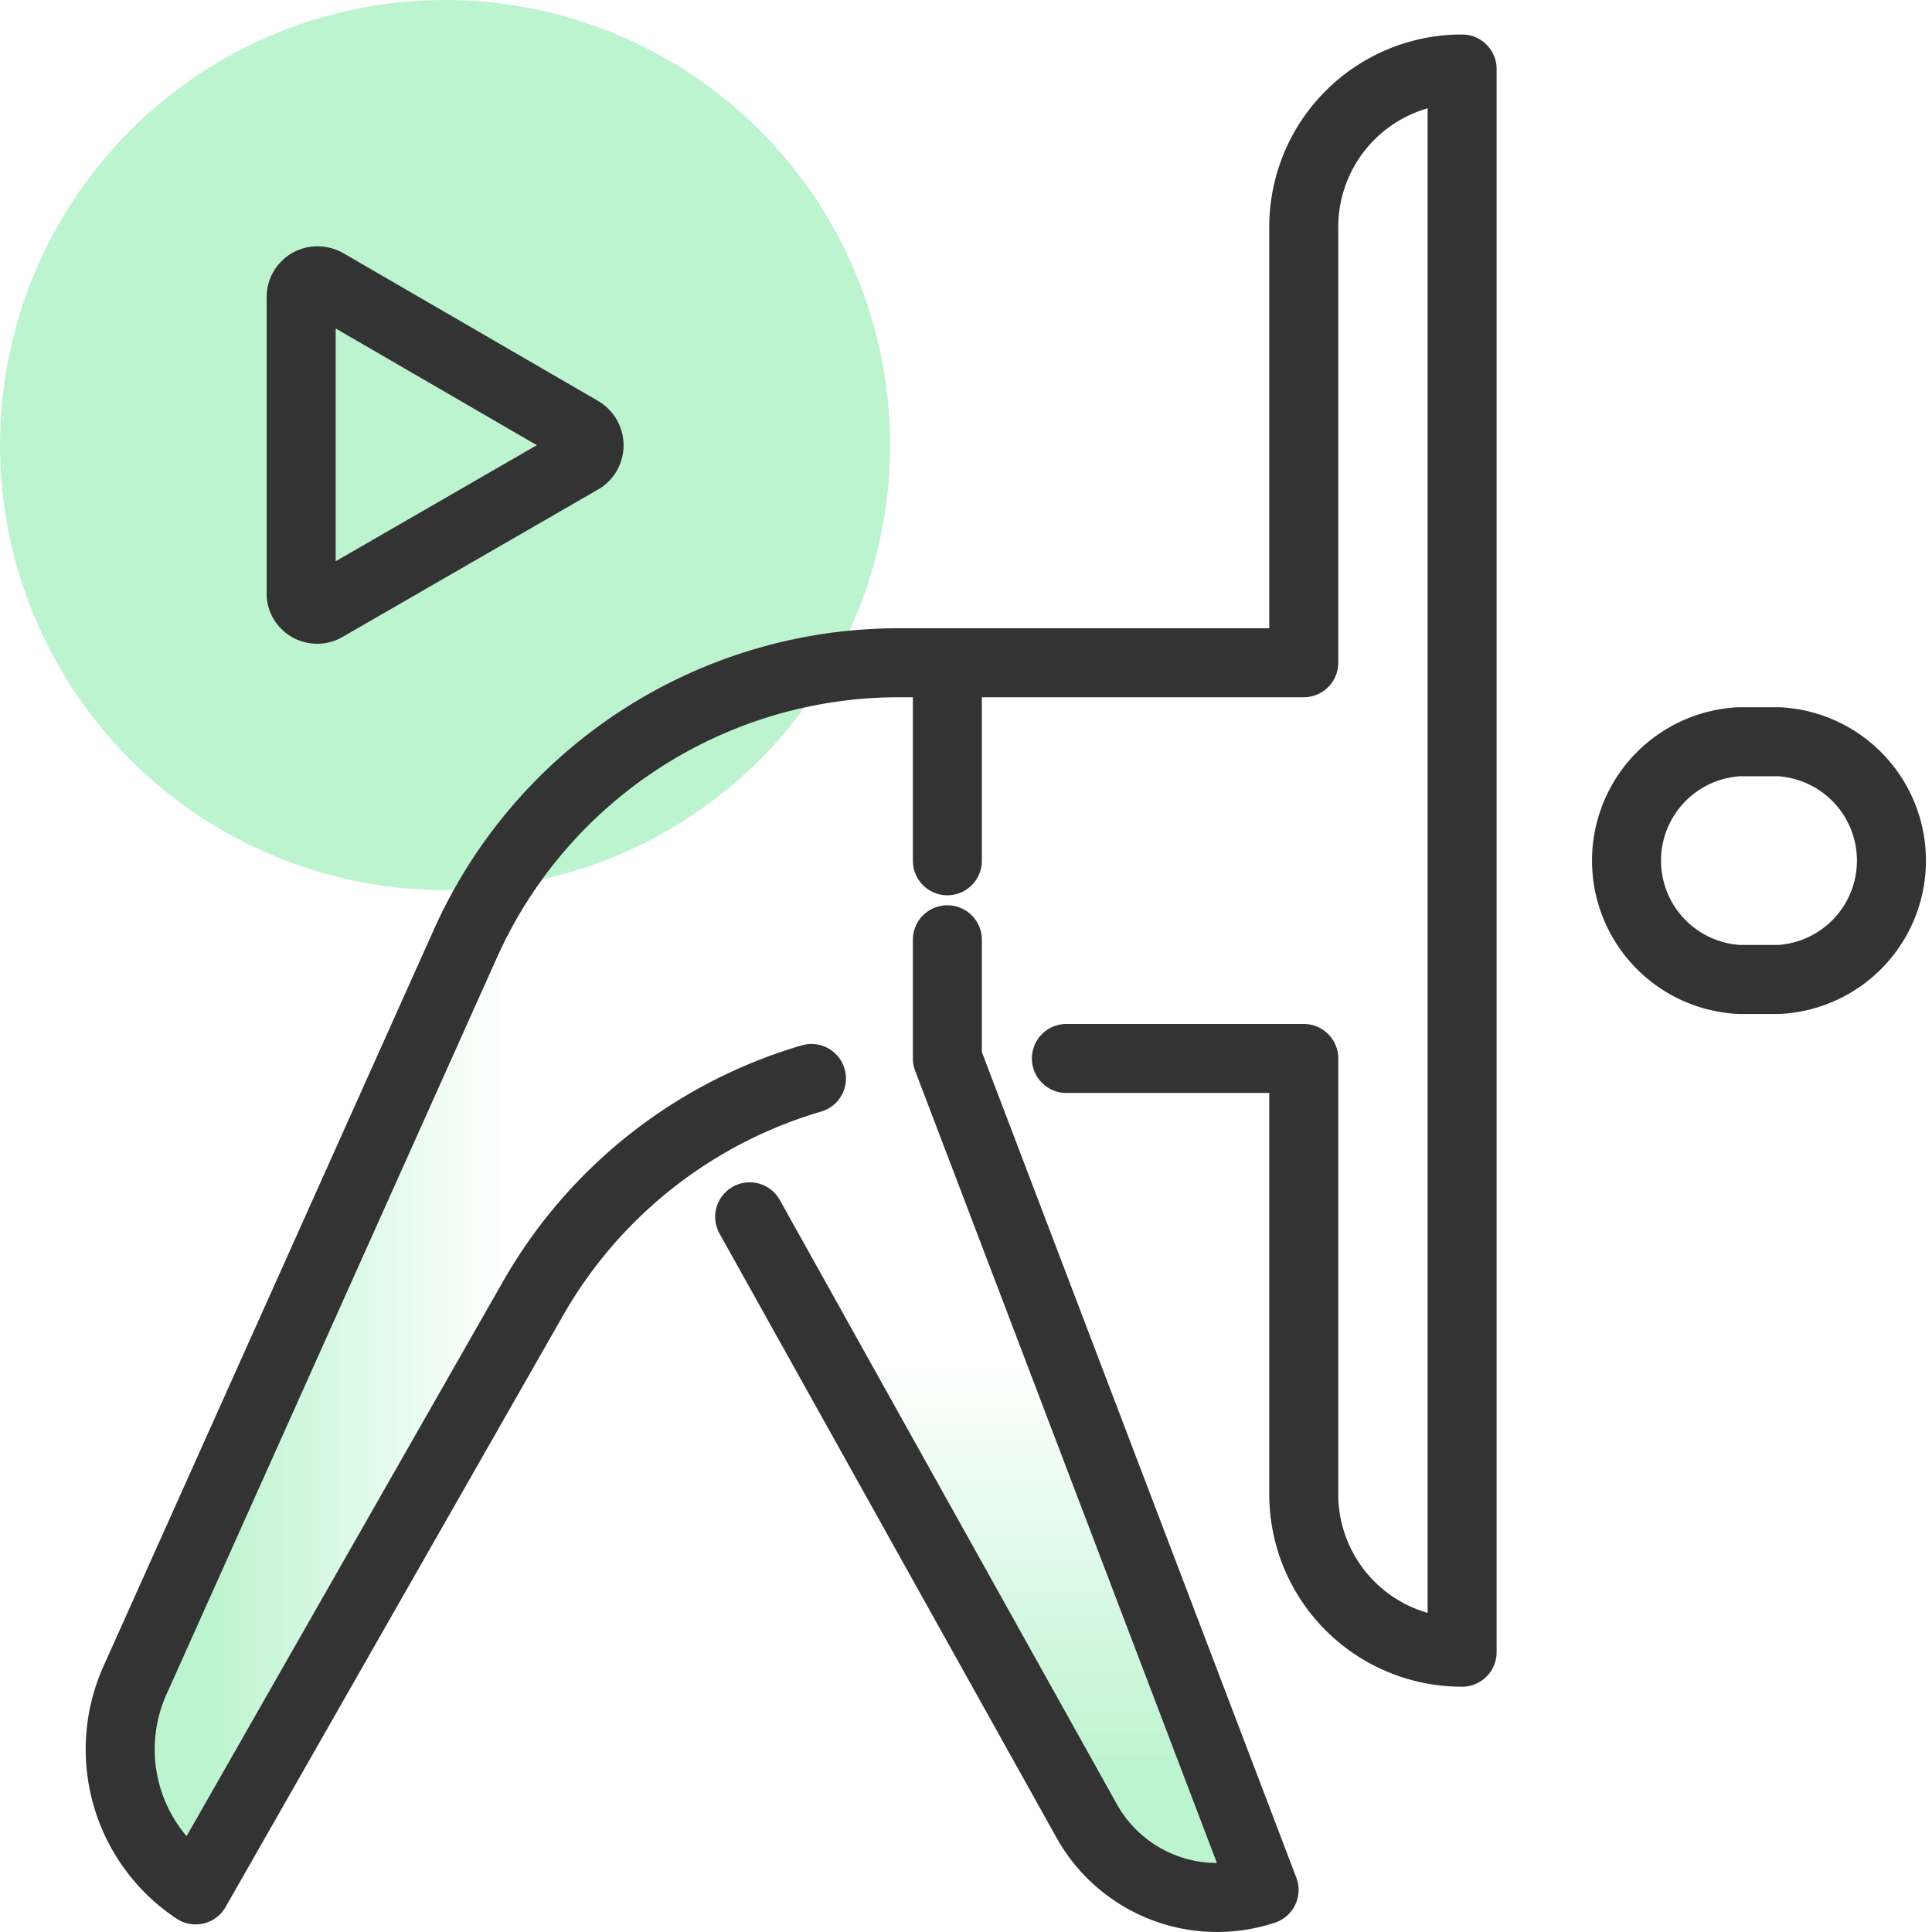
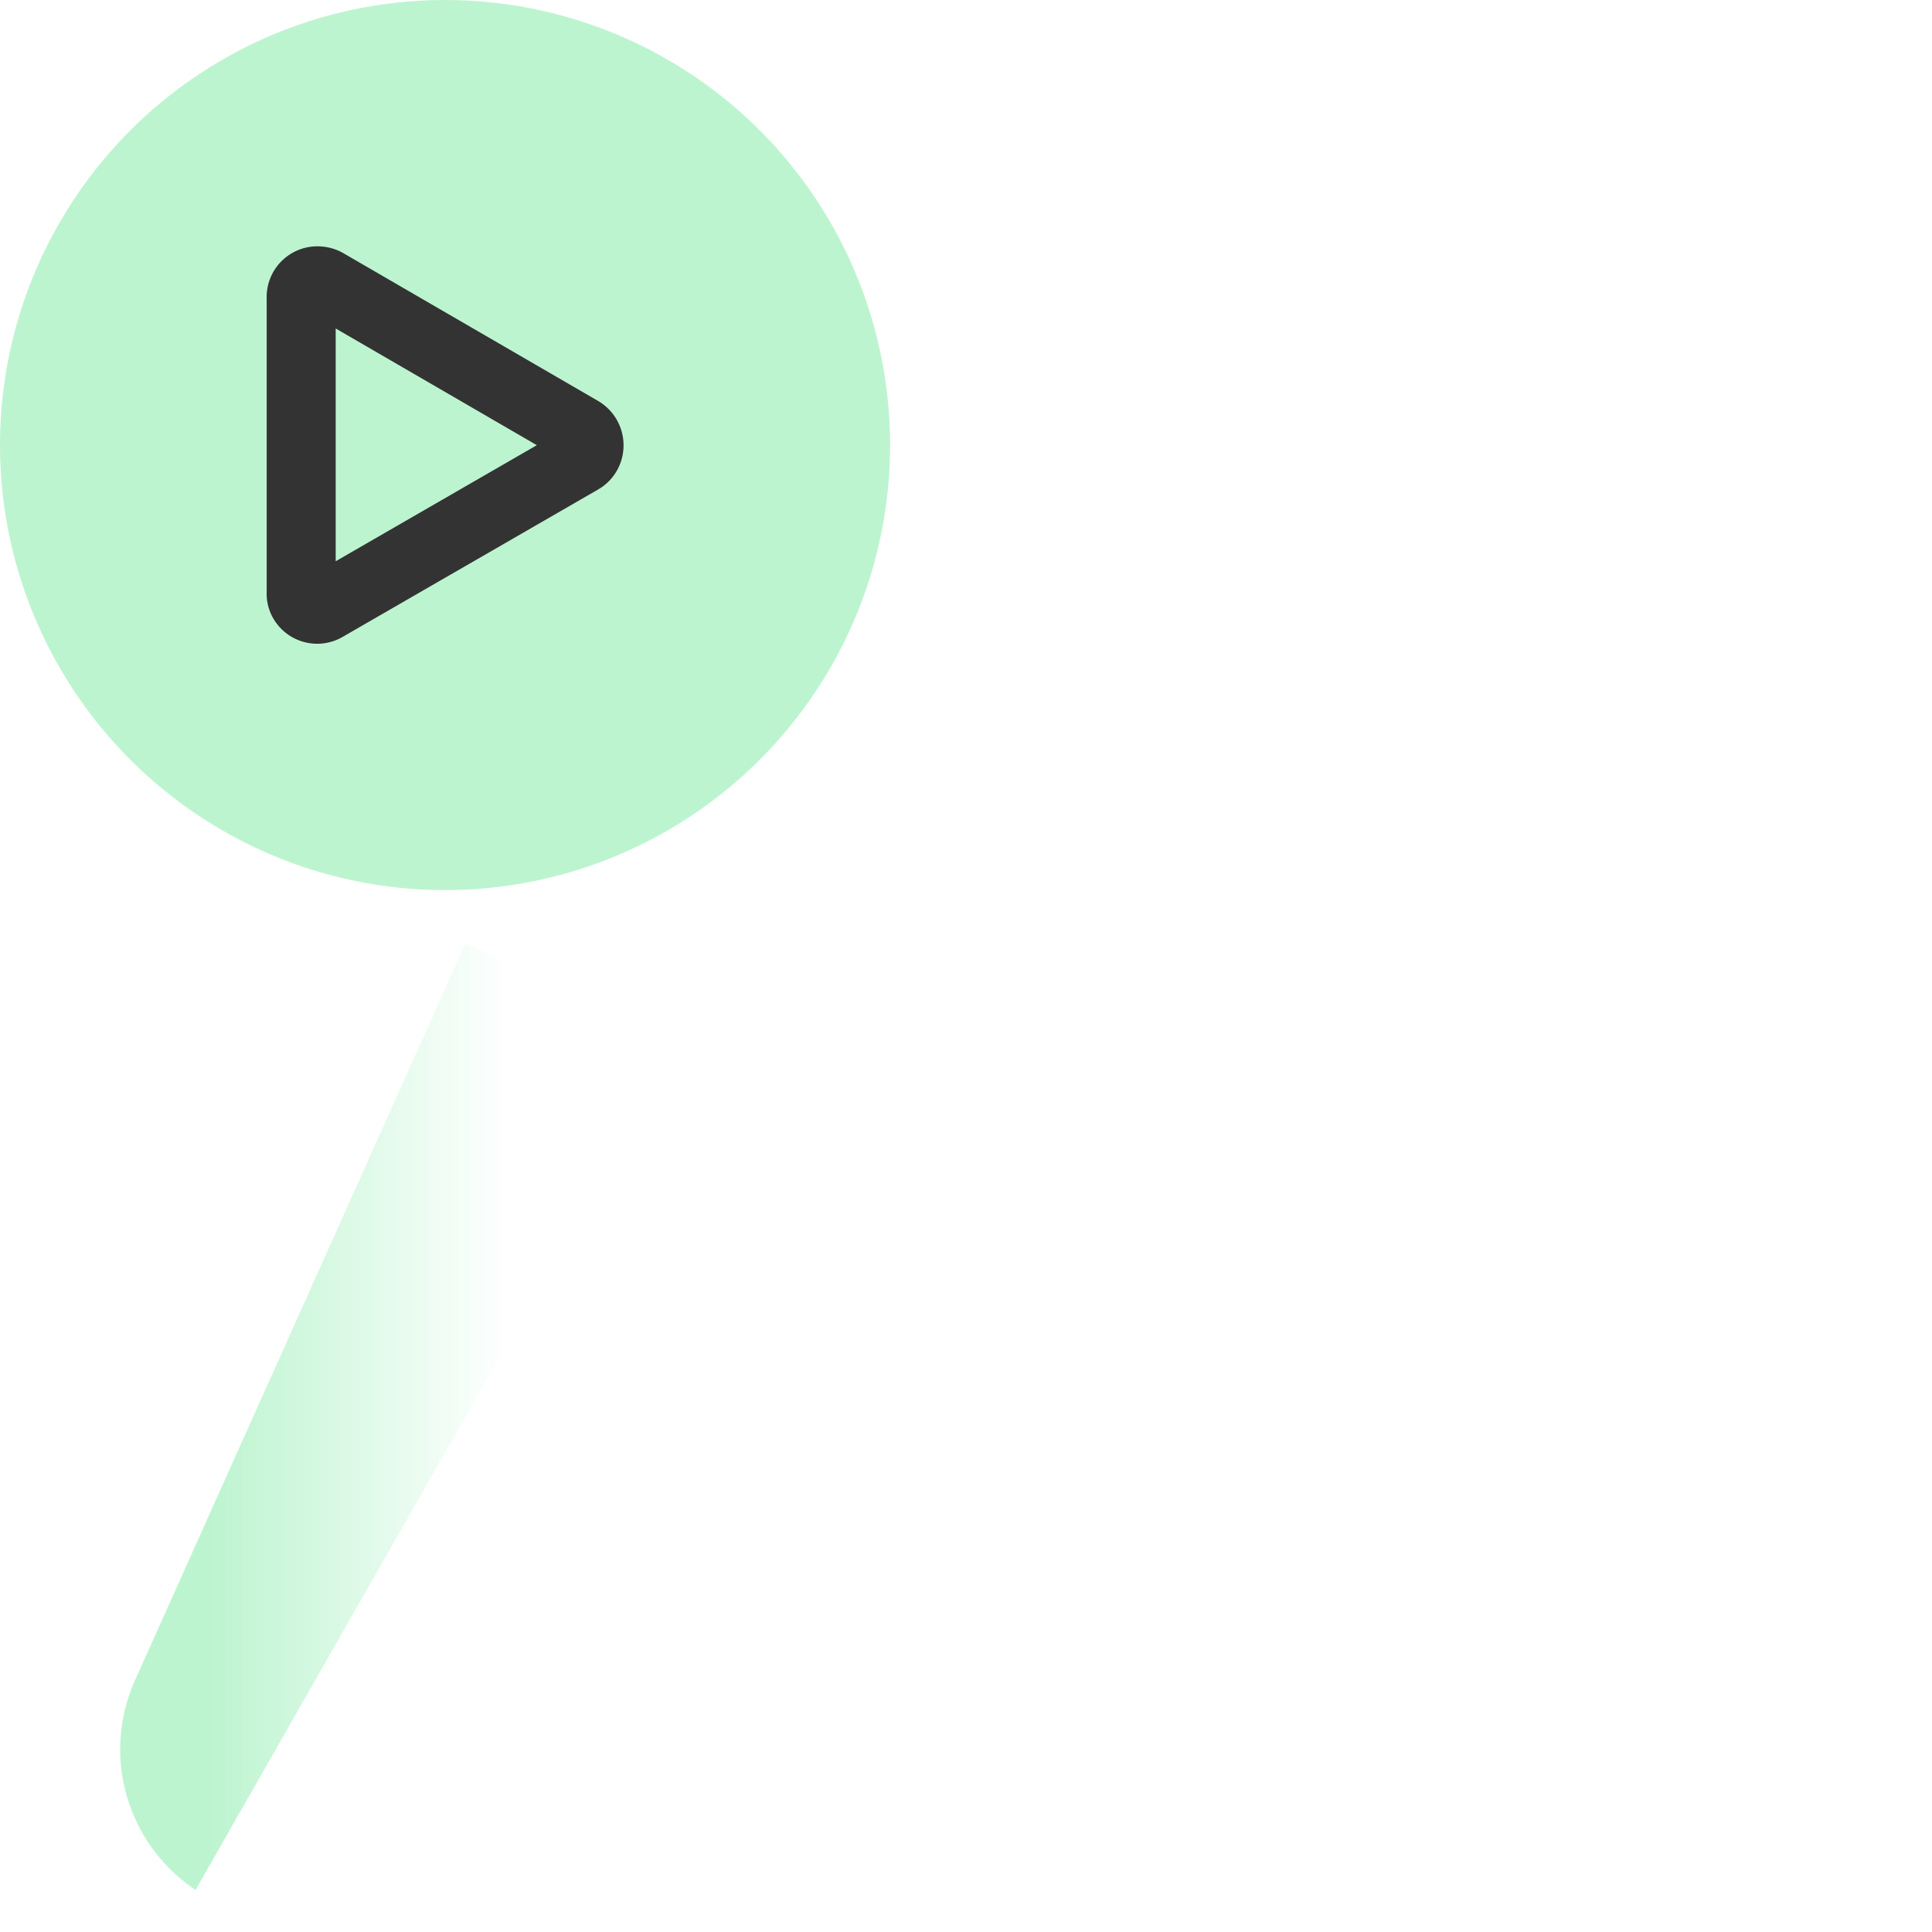
<svg xmlns="http://www.w3.org/2000/svg" xmlns:xlink="http://www.w3.org/1999/xlink" id="design" viewBox="0 0 56 56">
  <defs>
    <style>.cls-1{fill:#bdf4d0;}.cls-2,.cls-5{fill:none;stroke:#333;stroke-linejoin:round;stroke-width:2px;}.cls-3{fill:url(#linear-gradient);}.cls-4{fill:url(#linear-gradient-2);}.cls-5{stroke-linecap:round;}</style>
    <linearGradient id="linear-gradient" x1="3.48" y1="41.06" x2="23.52" y2="41.06" gradientUnits="userSpaceOnUse">
      <stop offset="0.13" stop-color="#bdf4d0" />
      <stop offset="0.56" stop-color="#bdf4d0" stop-opacity="0" />
    </linearGradient>
    <linearGradient id="linear-gradient-2" x1="29.19" y1="55" x2="29.19" y2="27.24" xlink:href="#linear-gradient" />
  </defs>
  <circle class="cls-1" cx="12.9" cy="12.9" r="12.9" />
  <path class="cls-2" d="M9.48,8.22l7.36,4.27a.49.49,0,0,1,.17.66.46.46,0,0,1-.17.17l-7.4,4.27a.47.47,0,0,1-.65-.16.42.42,0,0,1-.06-.25V8.64a.47.47,0,0,1,.45-.5A.52.52,0,0,1,9.48,8.22Z" />
  <path class="cls-3" d="M13.49,27.35,3.91,48.71a4.89,4.89,0,0,0,1.76,6.07l9.79-17.16a13.74,13.74,0,0,1,8.06-6.36" />
-   <path class="cls-4" d="M21.73,35.27l9.74,17.46a4.33,4.33,0,0,0,5.17,2.05l-9.18-24.1V27.24" />
-   <path class="cls-5" d="M50.41,28.39a3.45,3.45,0,0,1,0-6.89h1.15a3.45,3.45,0,0,1,0,6.89Z" />
-   <path class="cls-5" d="M30.91,30.68h6.88V43.3a4.58,4.58,0,0,0,4.59,4.59V2a4.58,4.58,0,0,0-4.59,4.59V19.21H26.05a13.77,13.77,0,0,0-12.56,8.14L3.91,48.71a4.89,4.89,0,0,0,1.76,6.07l9.79-17.16a13.74,13.74,0,0,1,8.06-6.36" />
-   <path class="cls-5" d="M21.73,35.27l9.74,17.46a4.33,4.33,0,0,0,5.17,2.05l-9.18-24.1V27.24" />
-   <line class="cls-5" x1="27.46" y1="24.95" x2="27.46" y2="19.21" />
</svg>